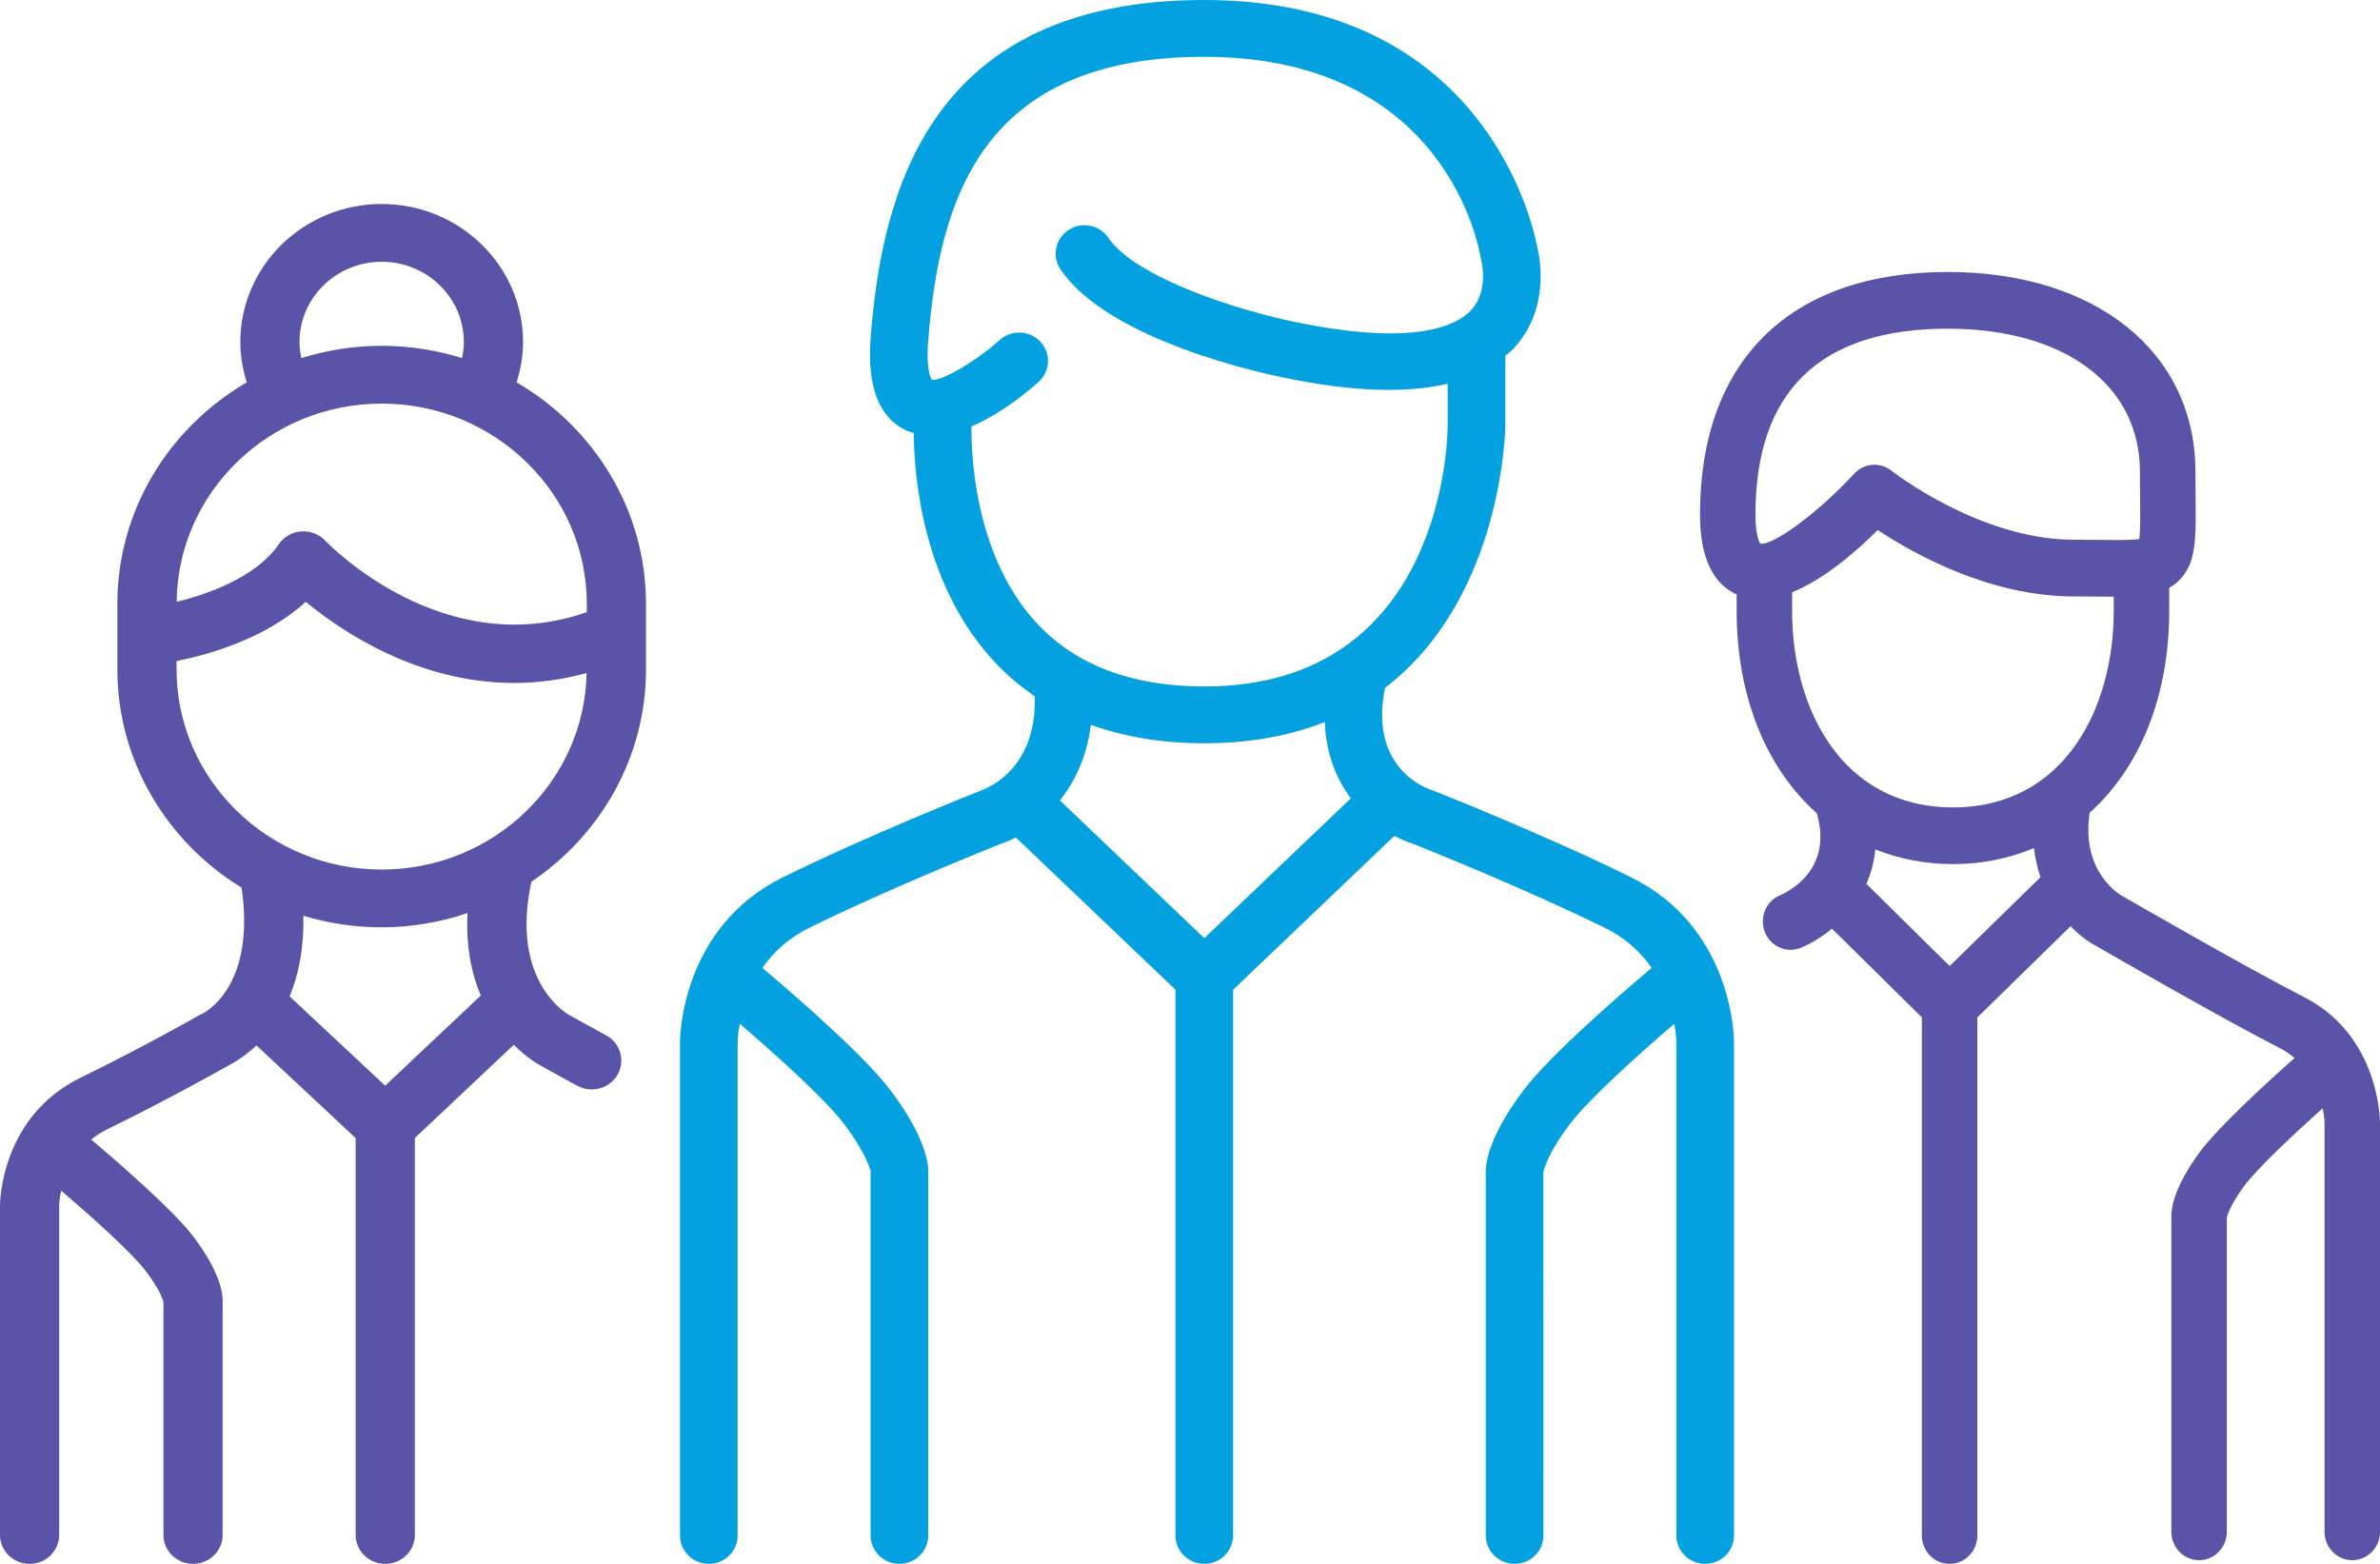
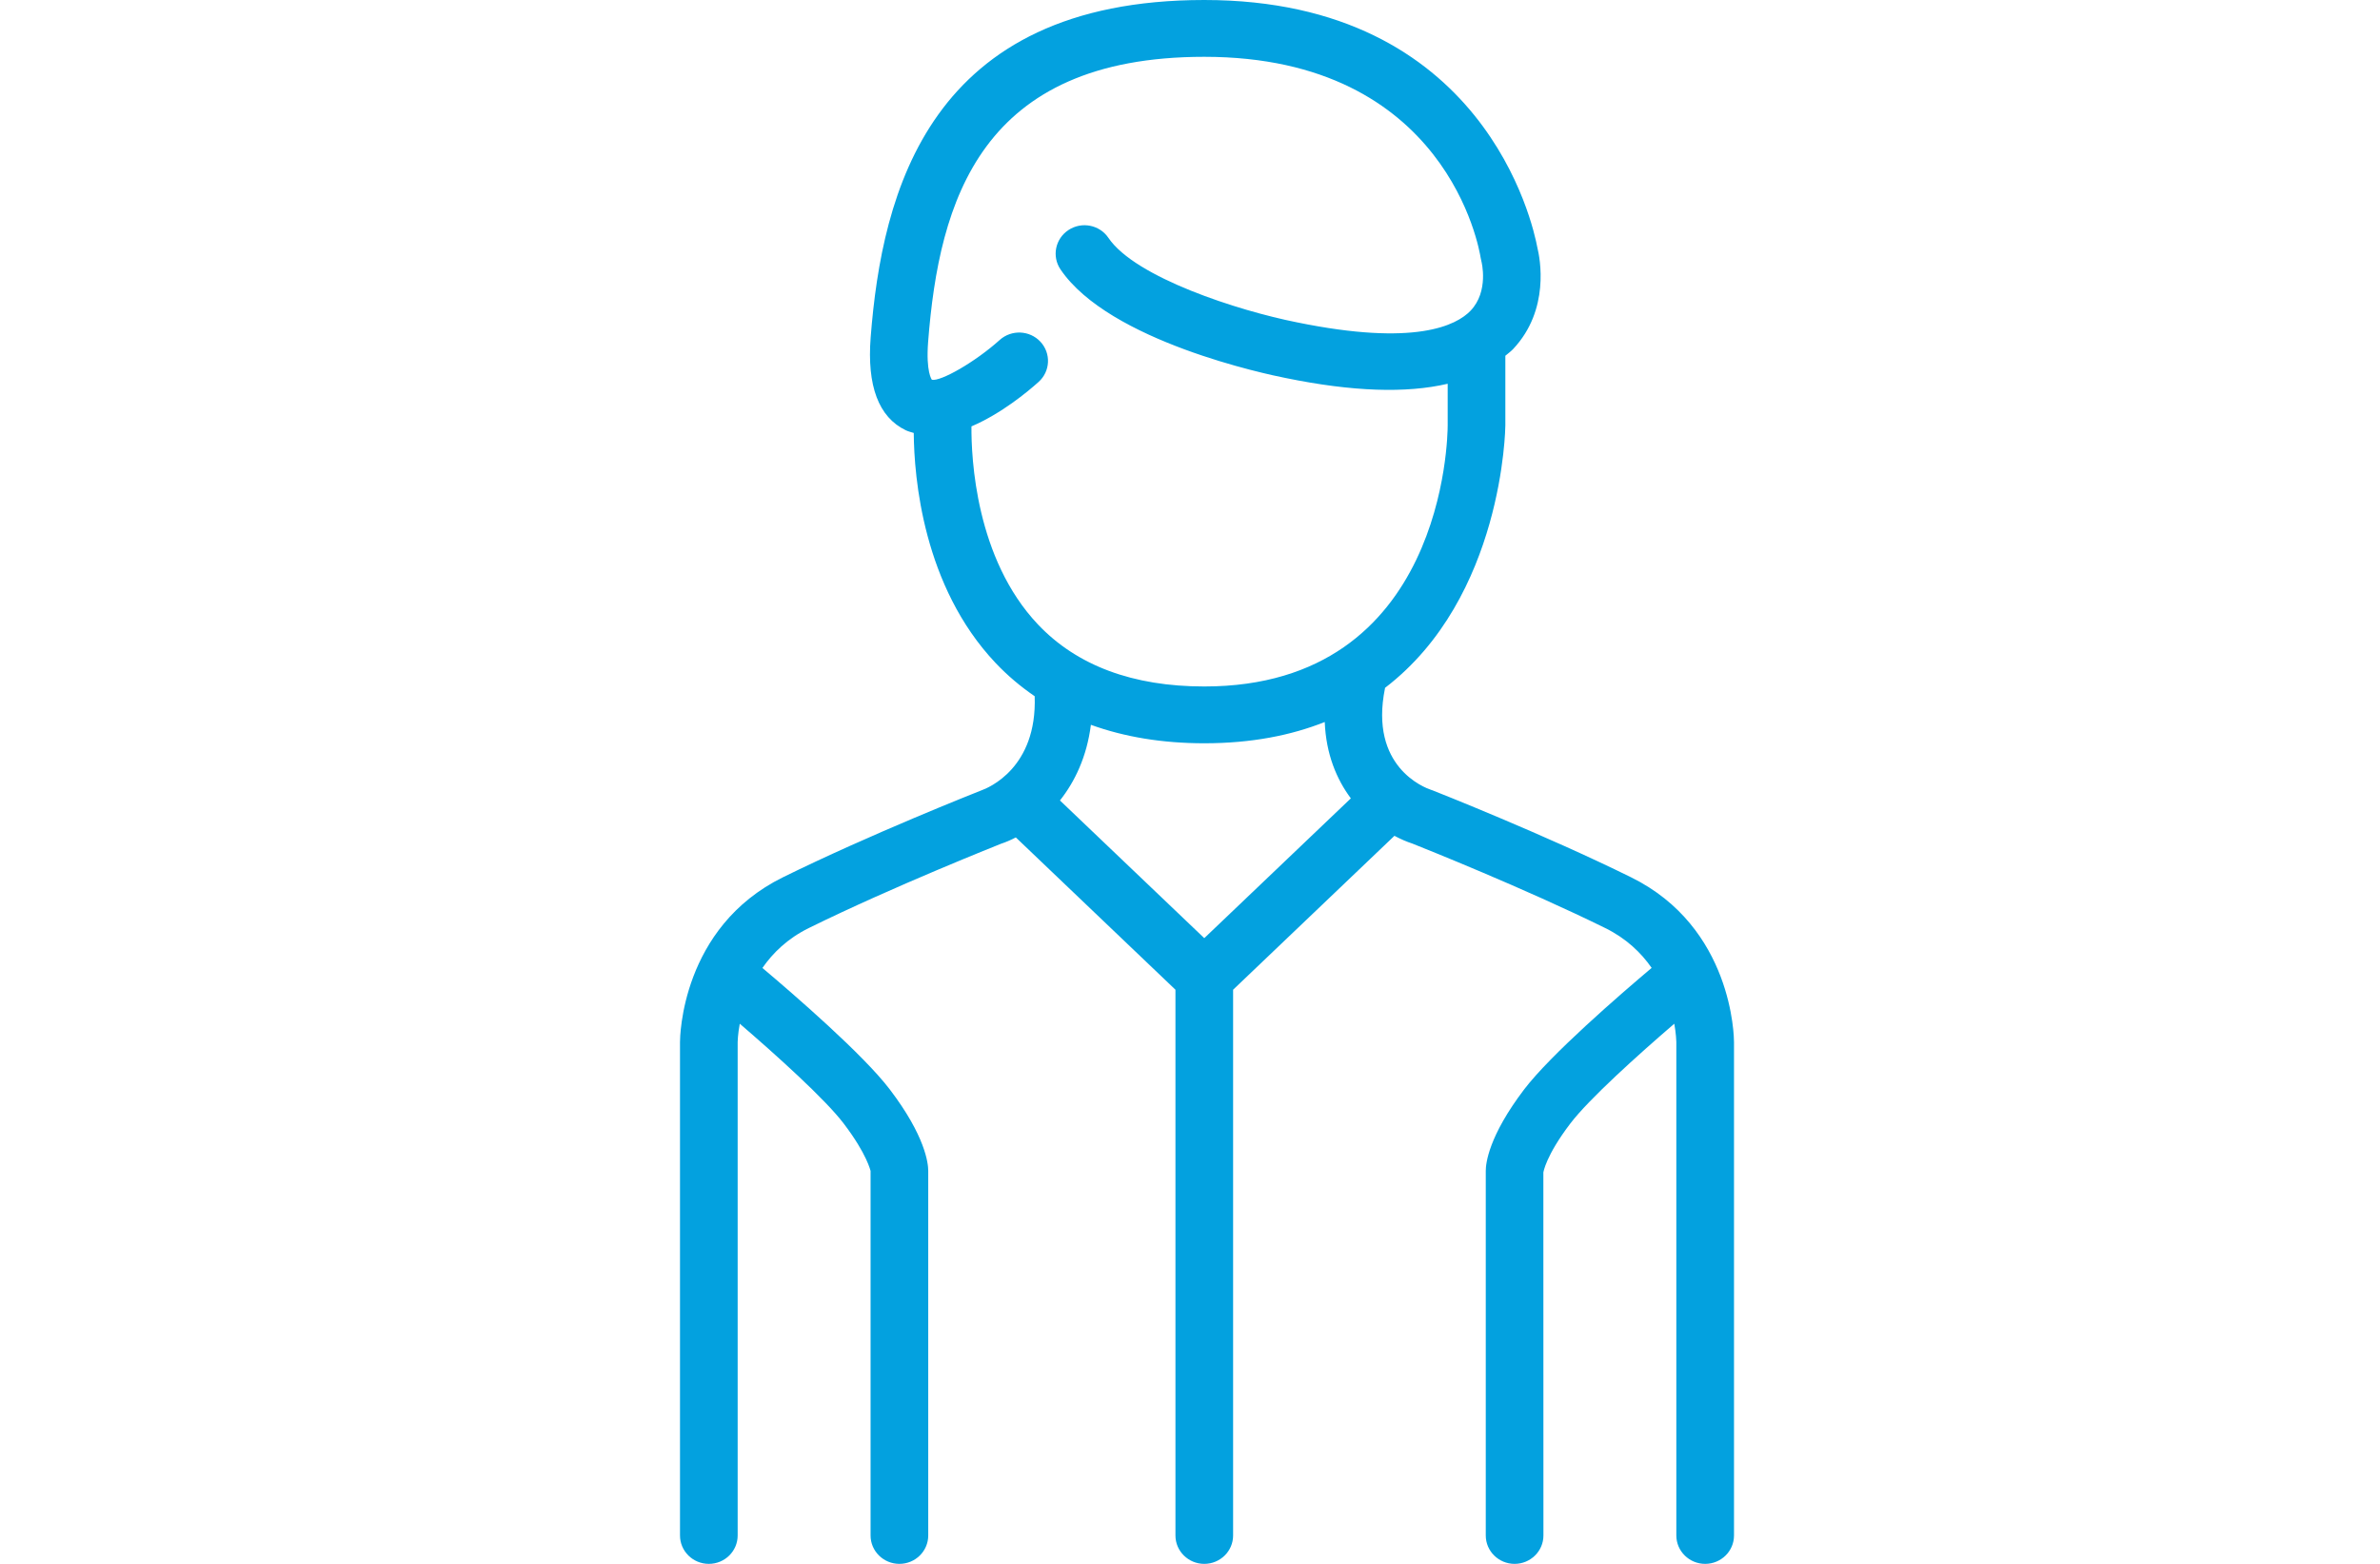
<svg xmlns="http://www.w3.org/2000/svg" width="70px" height="46px" viewBox="0 0 70 46" version="1.1">
  <title>Page 1</title>
  <desc>Created with Sketch.</desc>
  <defs />
  <g id="Vacature-(single)" stroke="none" stroke-width="1" fill="none" fill-rule="evenodd">
    <g id="Vacature---job" transform="translate(-805, -3080)">
      <g id="Page-1" transform="translate(805, 3080)">
        <path d="M31.175,23.545 C31.612,22.993 31.966,22.259 32.085,21.32 C33.074,21.677 34.185,21.863 35.42,21.863 C36.808,21.863 37.976,21.63 38.963,21.237 C39.001,22.181 39.311,22.921 39.731,23.483 L35.42,27.595 L31.175,23.545 Z M28.572,12.542 C29.444,12.17 30.226,11.523 30.549,11.232 C30.894,10.92 30.917,10.393 30.601,10.052 C30.285,9.713 29.75,9.689 29.403,10 C28.674,10.656 27.661,11.228 27.408,11.17 C27.406,11.167 27.229,10.945 27.298,10.05 C27.622,5.906 28.84,1.671 35.42,1.671 C42.564,1.671 43.511,7.341 43.548,7.579 C43.553,7.612 43.561,7.651 43.57,7.683 C43.573,7.692 43.8,8.569 43.25,9.141 C42.834,9.573 41.621,10.193 38.149,9.482 C36.423,9.14 33.392,8.164 32.602,6.998 C32.342,6.613 31.816,6.509 31.426,6.766 C31.037,7.022 30.931,7.541 31.191,7.924 C32.626,10.045 37.288,11.016 37.809,11.118 C39.775,11.522 41.363,11.573 42.579,11.288 L42.579,12.51 C42.579,12.823 42.497,20.192 35.42,20.192 C33.323,20.192 31.678,19.58 30.531,18.371 C28.693,16.432 28.565,13.463 28.572,12.542 Z M47.969,25.803 C45.405,24.539 42.272,23.302 42.14,23.25 C42.125,23.244 42.101,23.236 42.086,23.231 C41.899,23.168 40.266,22.556 40.735,20.245 C40.736,20.241 40.736,20.237 40.736,20.233 C44.215,17.571 44.275,12.578 44.275,12.51 L44.275,10.464 C44.35,10.399 44.433,10.342 44.501,10.27 C45.595,9.111 45.293,7.592 45.217,7.285 C45.089,6.593 43.65,0 35.42,0 C27.319,0 25.94,5.663 25.608,9.921 C25.496,11.353 25.843,12.274 26.641,12.656 C26.717,12.692 26.796,12.711 26.875,12.735 C26.886,14.05 27.147,17.243 29.283,19.502 C29.633,19.872 30.017,20.195 30.432,20.479 C30.507,22.594 29.067,23.176 28.86,23.25 C28.728,23.302 25.596,24.539 23.031,25.803 C20.034,27.278 20,30.514 20,30.651 L20,45.165 C20,45.626 20.38,46 20.848,46 C21.317,46 21.696,45.626 21.696,45.165 L21.696,30.651 C21.696,30.644 21.699,30.431 21.758,30.112 C22.815,31.021 24.264,32.324 24.813,33.046 C25.508,33.958 25.6,34.44 25.605,34.44 L25.605,45.165 C25.605,45.626 25.985,46 26.453,46 C26.921,46 27.301,45.626 27.301,45.165 L27.301,34.438 C27.301,34.224 27.219,33.421 26.17,32.044 C25.389,31.016 23.36,29.261 22.424,28.472 C22.731,28.029 23.166,27.604 23.79,27.297 C26.285,26.067 29.447,24.818 29.443,24.818 C29.576,24.774 29.723,24.713 29.877,24.632 L34.572,29.112 L34.572,45.165 C34.572,45.626 34.952,46 35.42,46 C35.888,46 36.268,45.626 36.268,45.165 L36.268,29.112 L41.013,24.585 C41.198,24.683 41.375,24.76 41.537,24.812 C41.851,24.937 44.833,26.126 47.211,27.297 C47.835,27.604 48.271,28.028 48.578,28.47 C47.643,29.259 45.612,31.016 44.829,32.043 C43.781,33.421 43.699,34.224 43.699,34.438 L43.699,45.165 C43.699,45.626 44.079,46 44.547,46 C45.015,46 45.395,45.626 45.395,45.165 L45.393,34.488 C45.394,34.484 45.461,33.999 46.187,33.046 C46.736,32.325 48.186,31.021 49.244,30.112 C49.298,30.416 49.303,30.625 49.304,30.651 L49.304,45.165 C49.304,45.626 49.684,46 50.152,46 C50.621,46 51,45.626 51,45.165 L51,30.651 C51,30.514 50.966,27.278 47.969,25.803 Z" id="Fill-1" fill="#03A1DF" />
-         <path d="M14.14,29.284 L11.328,31.934 L8.518,29.308 C8.774,28.693 8.943,27.913 8.922,26.936 C9.65,27.157 10.424,27.276 11.226,27.276 C12.111,27.276 12.958,27.124 13.75,26.857 C13.701,27.848 13.872,28.65 14.14,29.284 M5.193,19.687 L5.193,19.445 C6.162,19.25 7.822,18.777 8.993,17.701 C10.076,18.595 12.308,20.089 15.127,20.089 C15.804,20.089 16.516,19.999 17.253,19.798 C17.192,22.994 14.515,25.577 11.226,25.577 C7.899,25.577 5.193,22.934 5.193,19.687 M11.226,11.872 C14.552,11.872 17.259,14.514 17.259,17.761 L17.259,18.005 C13.059,19.48 9.706,16.049 9.564,15.901 C9.384,15.71 9.127,15.614 8.856,15.631 C8.59,15.651 8.348,15.79 8.2,16.007 C7.563,16.939 6.206,17.455 5.196,17.703 C5.229,14.482 7.92,11.872 11.226,11.872 M8.809,10.059 C8.809,8.758 9.893,7.7 11.226,7.7 C12.559,7.7 13.643,8.758 13.643,10.059 C13.643,10.219 13.621,10.377 13.589,10.533 C12.843,10.3 12.05,10.172 11.226,10.172 C10.402,10.172 9.608,10.3 8.863,10.533 C8.831,10.377 8.809,10.219 8.809,10.059 M19,19.687 L19,17.761 C19,14.993 17.469,12.573 15.194,11.247 C15.314,10.863 15.384,10.464 15.384,10.059 C15.384,7.821 13.519,6 11.226,6 C8.933,6 7.068,7.821 7.068,10.059 C7.068,10.463 7.137,10.863 7.257,11.247 C4.983,12.573 3.452,14.993 3.452,17.761 L3.452,19.687 C3.452,22.393 4.915,24.766 7.105,26.11 C7.534,29.034 6.004,29.792 5.952,29.817 C5.919,29.831 5.886,29.847 5.855,29.864 C5.839,29.874 4.228,30.792 2.378,31.695 C0.027,32.843 0,35.358 0,35.464 L0,45.15 C0,45.619 0.39,46 0.87,46 C1.351,46 1.741,45.619 1.741,45.15 L1.741,35.464 C1.741,35.459 1.744,35.28 1.798,35.021 C2.657,35.758 3.863,36.833 4.269,37.364 C4.689,37.909 4.788,38.221 4.807,38.296 L4.807,45.15 C4.807,45.619 5.197,46 5.678,46 C6.158,46 6.548,45.619 6.548,45.15 L6.548,38.242 C6.548,38.018 6.462,37.384 5.663,36.344 C5.073,35.576 3.471,34.186 2.683,33.518 C2.82,33.406 2.976,33.304 3.156,33.215 C4.942,32.344 6.47,31.482 6.705,31.349 C6.846,31.279 7.177,31.096 7.542,30.749 L10.46,33.476 L10.46,45.15 C10.46,45.619 10.85,46 11.331,46 C11.811,46 12.201,45.619 12.201,45.15 L12.201,33.474 L15.111,30.732 C15.51,31.129 15.85,31.316 15.881,31.332 C15.881,31.332 16.309,31.576 16.982,31.939 C17.116,32.011 17.26,32.045 17.403,32.045 C17.709,32.045 18.007,31.887 18.166,31.607 C18.398,31.196 18.246,30.679 17.825,30.452 C17.177,30.102 16.765,29.867 16.731,29.849 C16.713,29.839 14.987,28.892 15.63,25.935 C17.663,24.564 19,22.276 19,19.687" id="Fill-3" fill="#5954A8" />
-         <path d="M57.343,28.415 L54.893,25.996 C55.027,25.694 55.12,25.357 55.157,24.986 C55.855,25.262 56.618,25.417 57.44,25.417 C58.301,25.417 59.098,25.249 59.822,24.946 C59.859,25.253 59.925,25.54 60.015,25.8 L57.343,28.415 Z M52.709,17.969 L52.709,17.422 C53.639,17.046 54.576,16.24 55.228,15.591 C56.265,16.278 58.51,17.543 60.982,17.543 C61.262,17.543 61.513,17.546 61.739,17.548 C61.891,17.55 62.034,17.552 62.169,17.552 L62.169,17.969 C62.169,20.846 60.707,23.749 57.44,23.749 C54.172,23.749 52.709,20.846 52.709,17.969 Z M57.286,9.668 C60.72,9.668 62.939,11.319 62.939,13.874 C62.939,14.166 62.942,14.429 62.944,14.665 C62.949,15.139 62.954,15.627 62.92,15.855 C62.698,15.89 62.222,15.887 61.755,15.88 C61.525,15.878 61.268,15.875 60.982,15.875 C58.229,15.875 55.655,13.865 55.629,13.845 C55.296,13.581 54.821,13.62 54.533,13.934 C53.495,15.069 52.141,16.059 51.774,15.99 C51.772,15.988 51.631,15.815 51.631,15.134 C51.631,11.507 53.534,9.668 57.286,9.668 Z M67.772,29.332 C66.033,28.443 62.498,26.398 62.425,26.358 C62.412,26.351 61.19,25.698 61.46,23.908 C62.923,22.593 63.801,20.504 63.801,17.969 L63.801,17.291 C63.907,17.229 64.009,17.157 64.101,17.063 C64.595,16.558 64.588,15.879 64.576,14.648 C64.574,14.417 64.571,14.16 64.571,13.874 C64.571,10.36 61.643,8 57.286,8 C52.656,8 50,10.601 50,15.134 C50,16.373 50.365,17.161 51.078,17.488 L51.078,17.969 C51.078,20.514 51.963,22.608 53.435,23.922 C53.916,25.566 52.622,26.217 52.362,26.329 C51.943,26.5 51.74,26.986 51.907,27.413 C52.034,27.739 52.341,27.938 52.664,27.938 C52.765,27.938 52.868,27.918 52.967,27.878 C53.242,27.765 53.567,27.577 53.882,27.316 L56.525,29.926 L56.525,45.166 C56.525,45.626 56.891,46 57.341,46 C57.791,46 58.157,45.626 58.157,45.166 L58.157,29.928 L60.899,27.244 C61.166,27.52 61.438,27.717 61.659,27.829 C61.805,27.914 65.265,29.915 67.042,30.824 C67.211,30.91 67.358,31.011 67.486,31.121 C66.747,31.776 65.246,33.142 64.694,33.894 C63.944,34.915 63.863,35.537 63.863,35.758 L63.863,45.058 C63.863,45.518 64.229,45.892 64.679,45.892 C65.129,45.892 65.495,45.518 65.495,45.058 L65.495,35.81 C65.513,35.737 65.606,35.43 65.999,34.895 C66.38,34.375 67.509,33.319 68.314,32.597 C68.364,32.841 68.368,33.013 68.369,33.031 L68.369,45.058 C68.369,45.518 68.734,45.892 69.184,45.892 C69.635,45.892 70,45.518 70,45.058 L70,33.031 C70,32.926 69.975,30.458 67.772,29.332 Z" id="Fill-5" fill="#5954A8" />
      </g>
    </g>
  </g>
</svg>